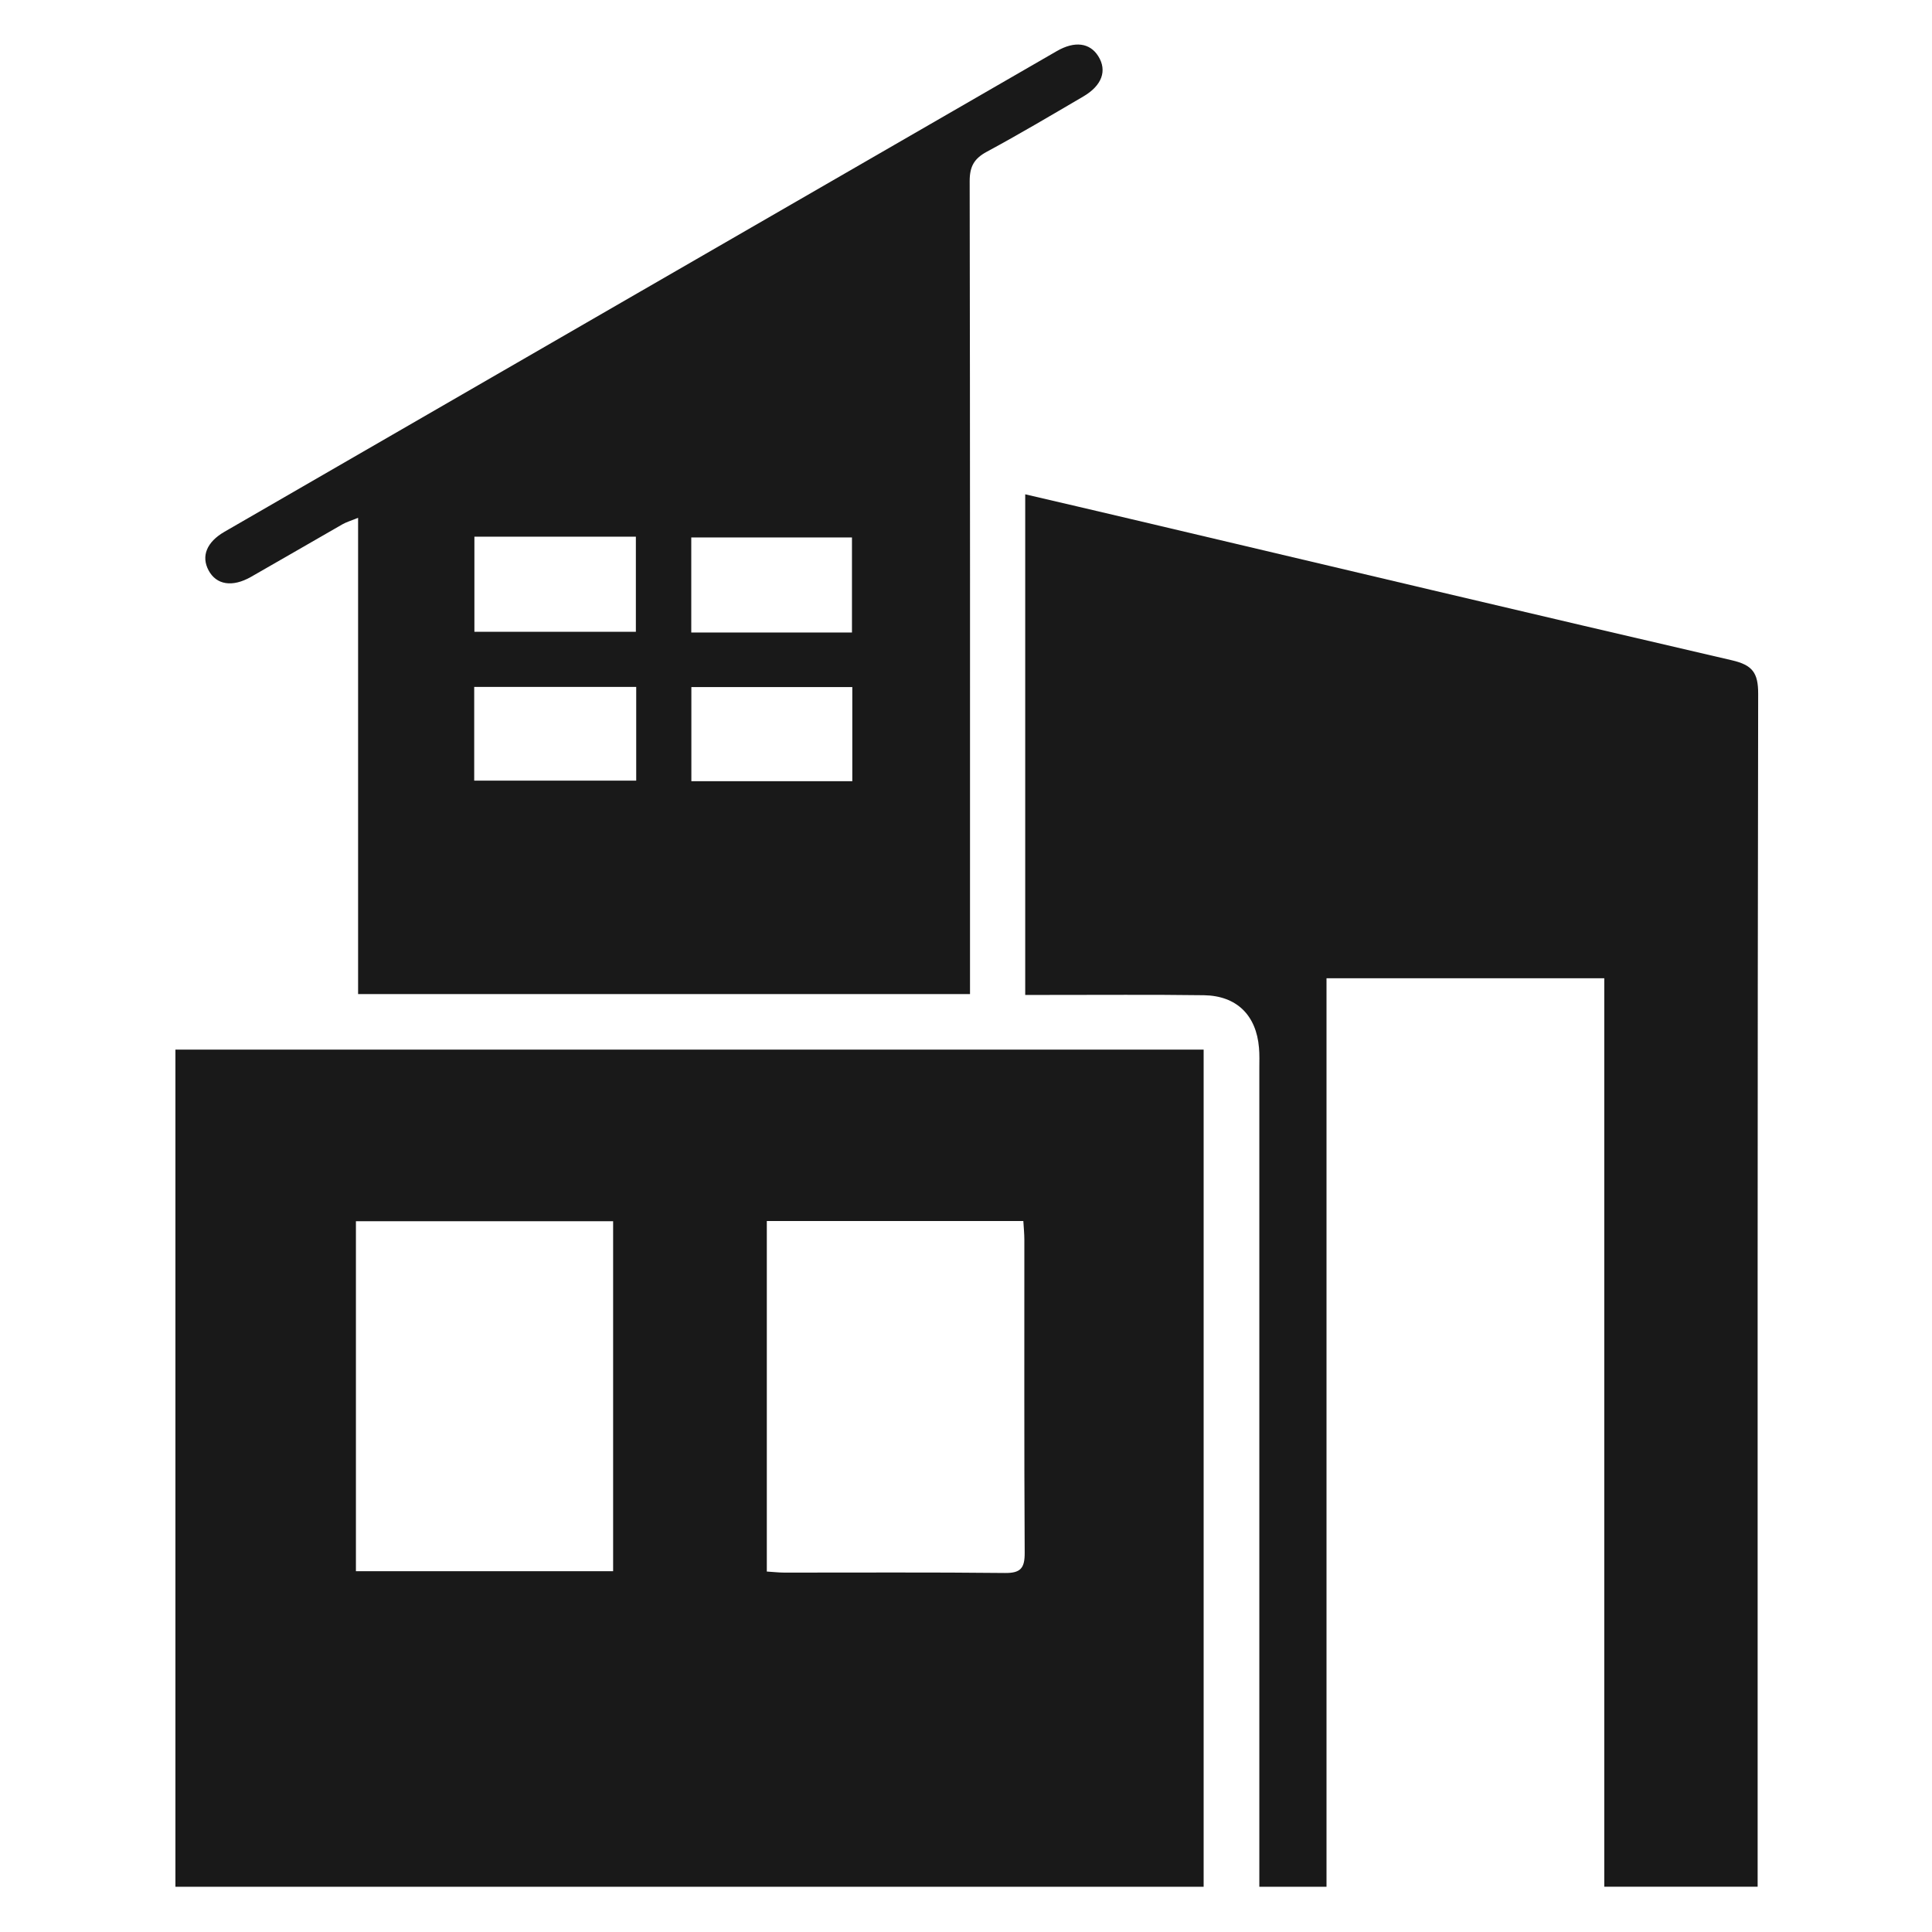
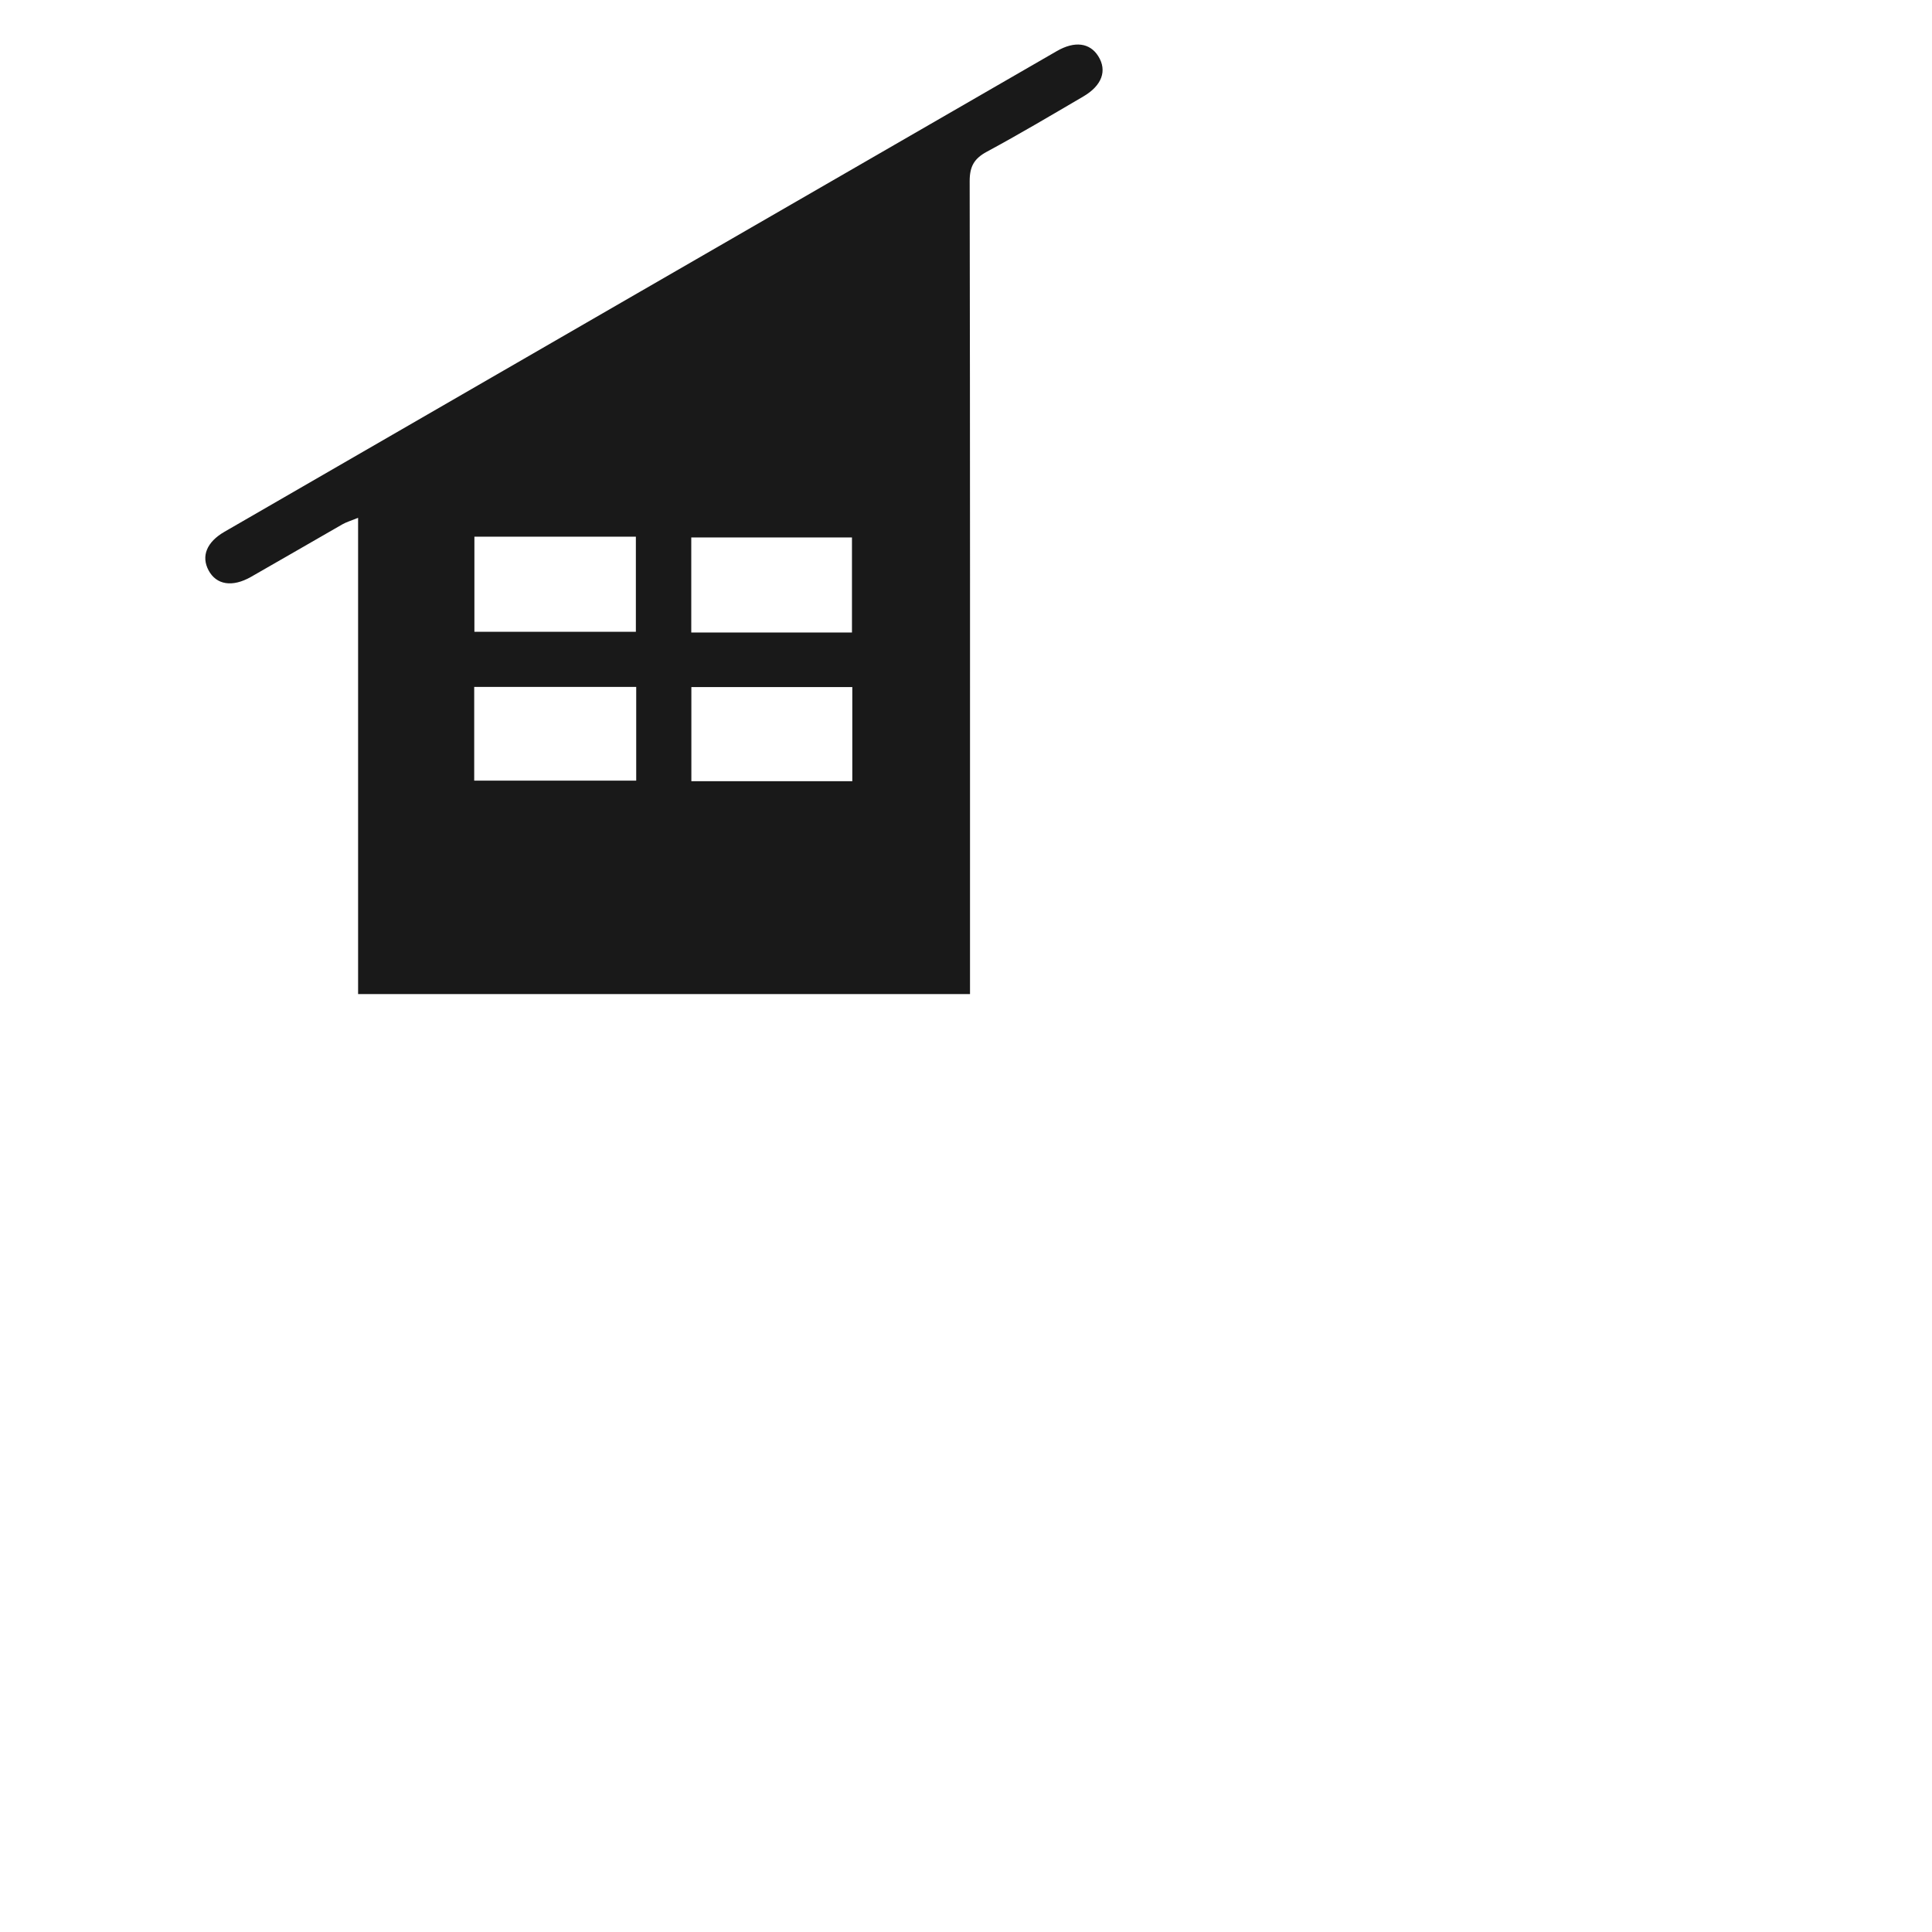
<svg xmlns="http://www.w3.org/2000/svg" width="40" height="40" viewBox="0 0 40 40" fill="none">
-   <path d="M3.632 39.063C3.632 33.272 3.632 27.512 3.632 21.731C10.731 21.731 17.808 21.731 24.92 21.731C24.92 27.504 24.92 33.27 24.92 39.063C17.829 39.063 10.753 39.063 3.632 39.063ZM7.369 32.53C9.173 32.53 10.933 32.53 12.694 32.53C12.694 30.091 12.694 27.683 12.694 25.284C10.898 25.284 9.139 25.284 7.369 25.284C7.369 27.711 7.369 30.101 7.369 32.53ZM15.876 32.537C16.01 32.545 16.124 32.559 16.239 32.559C17.761 32.56 19.283 32.55 20.804 32.567C21.135 32.571 21.217 32.464 21.215 32.146C21.203 29.988 21.209 27.828 21.208 25.669C21.208 25.543 21.195 25.417 21.187 25.28C19.395 25.28 17.636 25.28 15.876 25.28C15.876 27.712 15.876 30.114 15.876 32.537Z" fill="#191919" />
-   <path d="M36.39 39.062C35.301 39.062 34.279 39.062 33.215 39.062C33.215 32.783 33.215 26.529 33.215 20.254C31.291 20.254 29.408 20.254 27.464 20.254C27.464 26.515 27.464 32.777 27.464 39.063C26.98 39.063 26.557 39.063 26.073 39.063C26.073 38.891 26.073 38.727 26.073 38.563C26.073 33.083 26.073 27.603 26.073 22.123C26.073 21.98 26.079 21.836 26.066 21.693C26.01 21.019 25.605 20.616 24.926 20.605C23.845 20.59 22.765 20.6 21.684 20.599C21.543 20.599 21.401 20.599 21.226 20.599C21.226 17.14 21.226 13.712 21.226 10.234C21.955 10.404 22.683 10.573 23.41 10.745C27.559 11.723 31.706 12.709 35.859 13.671C36.282 13.769 36.401 13.929 36.401 14.359C36.386 22.417 36.39 30.475 36.39 38.532C36.39 38.699 36.39 38.866 36.39 39.062Z" fill="#191919" />
  <path d="M20.083 20.581C15.836 20.581 11.648 20.581 7.414 20.581C7.414 17.305 7.414 14.045 7.414 10.721C7.265 10.782 7.172 10.808 7.09 10.855C6.458 11.216 5.829 11.584 5.196 11.944C4.809 12.164 4.478 12.109 4.318 11.808C4.162 11.516 4.278 11.223 4.647 11.01C10.391 7.691 16.135 4.374 21.88 1.058C22.252 0.843 22.565 0.886 22.739 1.164C22.926 1.463 22.816 1.771 22.428 1.998C21.765 2.386 21.105 2.778 20.43 3.142C20.167 3.284 20.076 3.448 20.076 3.751C20.086 9.18 20.083 14.609 20.083 20.038C20.083 20.206 20.083 20.375 20.083 20.581ZM9.822 11.111C9.822 11.797 9.822 12.44 9.822 13.081C10.961 13.081 12.07 13.081 13.165 13.081C13.165 12.402 13.165 11.759 13.165 11.111C12.039 11.111 10.949 11.111 9.822 11.111ZM17.639 13.095C17.639 12.422 17.639 11.772 17.639 11.127C16.508 11.127 15.412 11.127 14.312 11.127C14.312 11.796 14.312 12.438 14.312 13.095C15.435 13.095 16.531 13.095 17.639 13.095ZM9.818 16.162C10.961 16.162 12.068 16.162 13.172 16.162C13.172 15.495 13.172 14.865 13.172 14.222C12.044 14.222 10.944 14.222 9.818 14.222C9.818 14.871 9.818 15.502 9.818 16.162ZM14.314 14.225C14.314 14.887 14.314 15.527 14.314 16.174C15.437 16.174 16.534 16.174 17.646 16.174C17.646 15.512 17.646 14.873 17.646 14.225C16.521 14.225 15.424 14.225 14.314 14.225Z" fill="#191919" />
</svg>